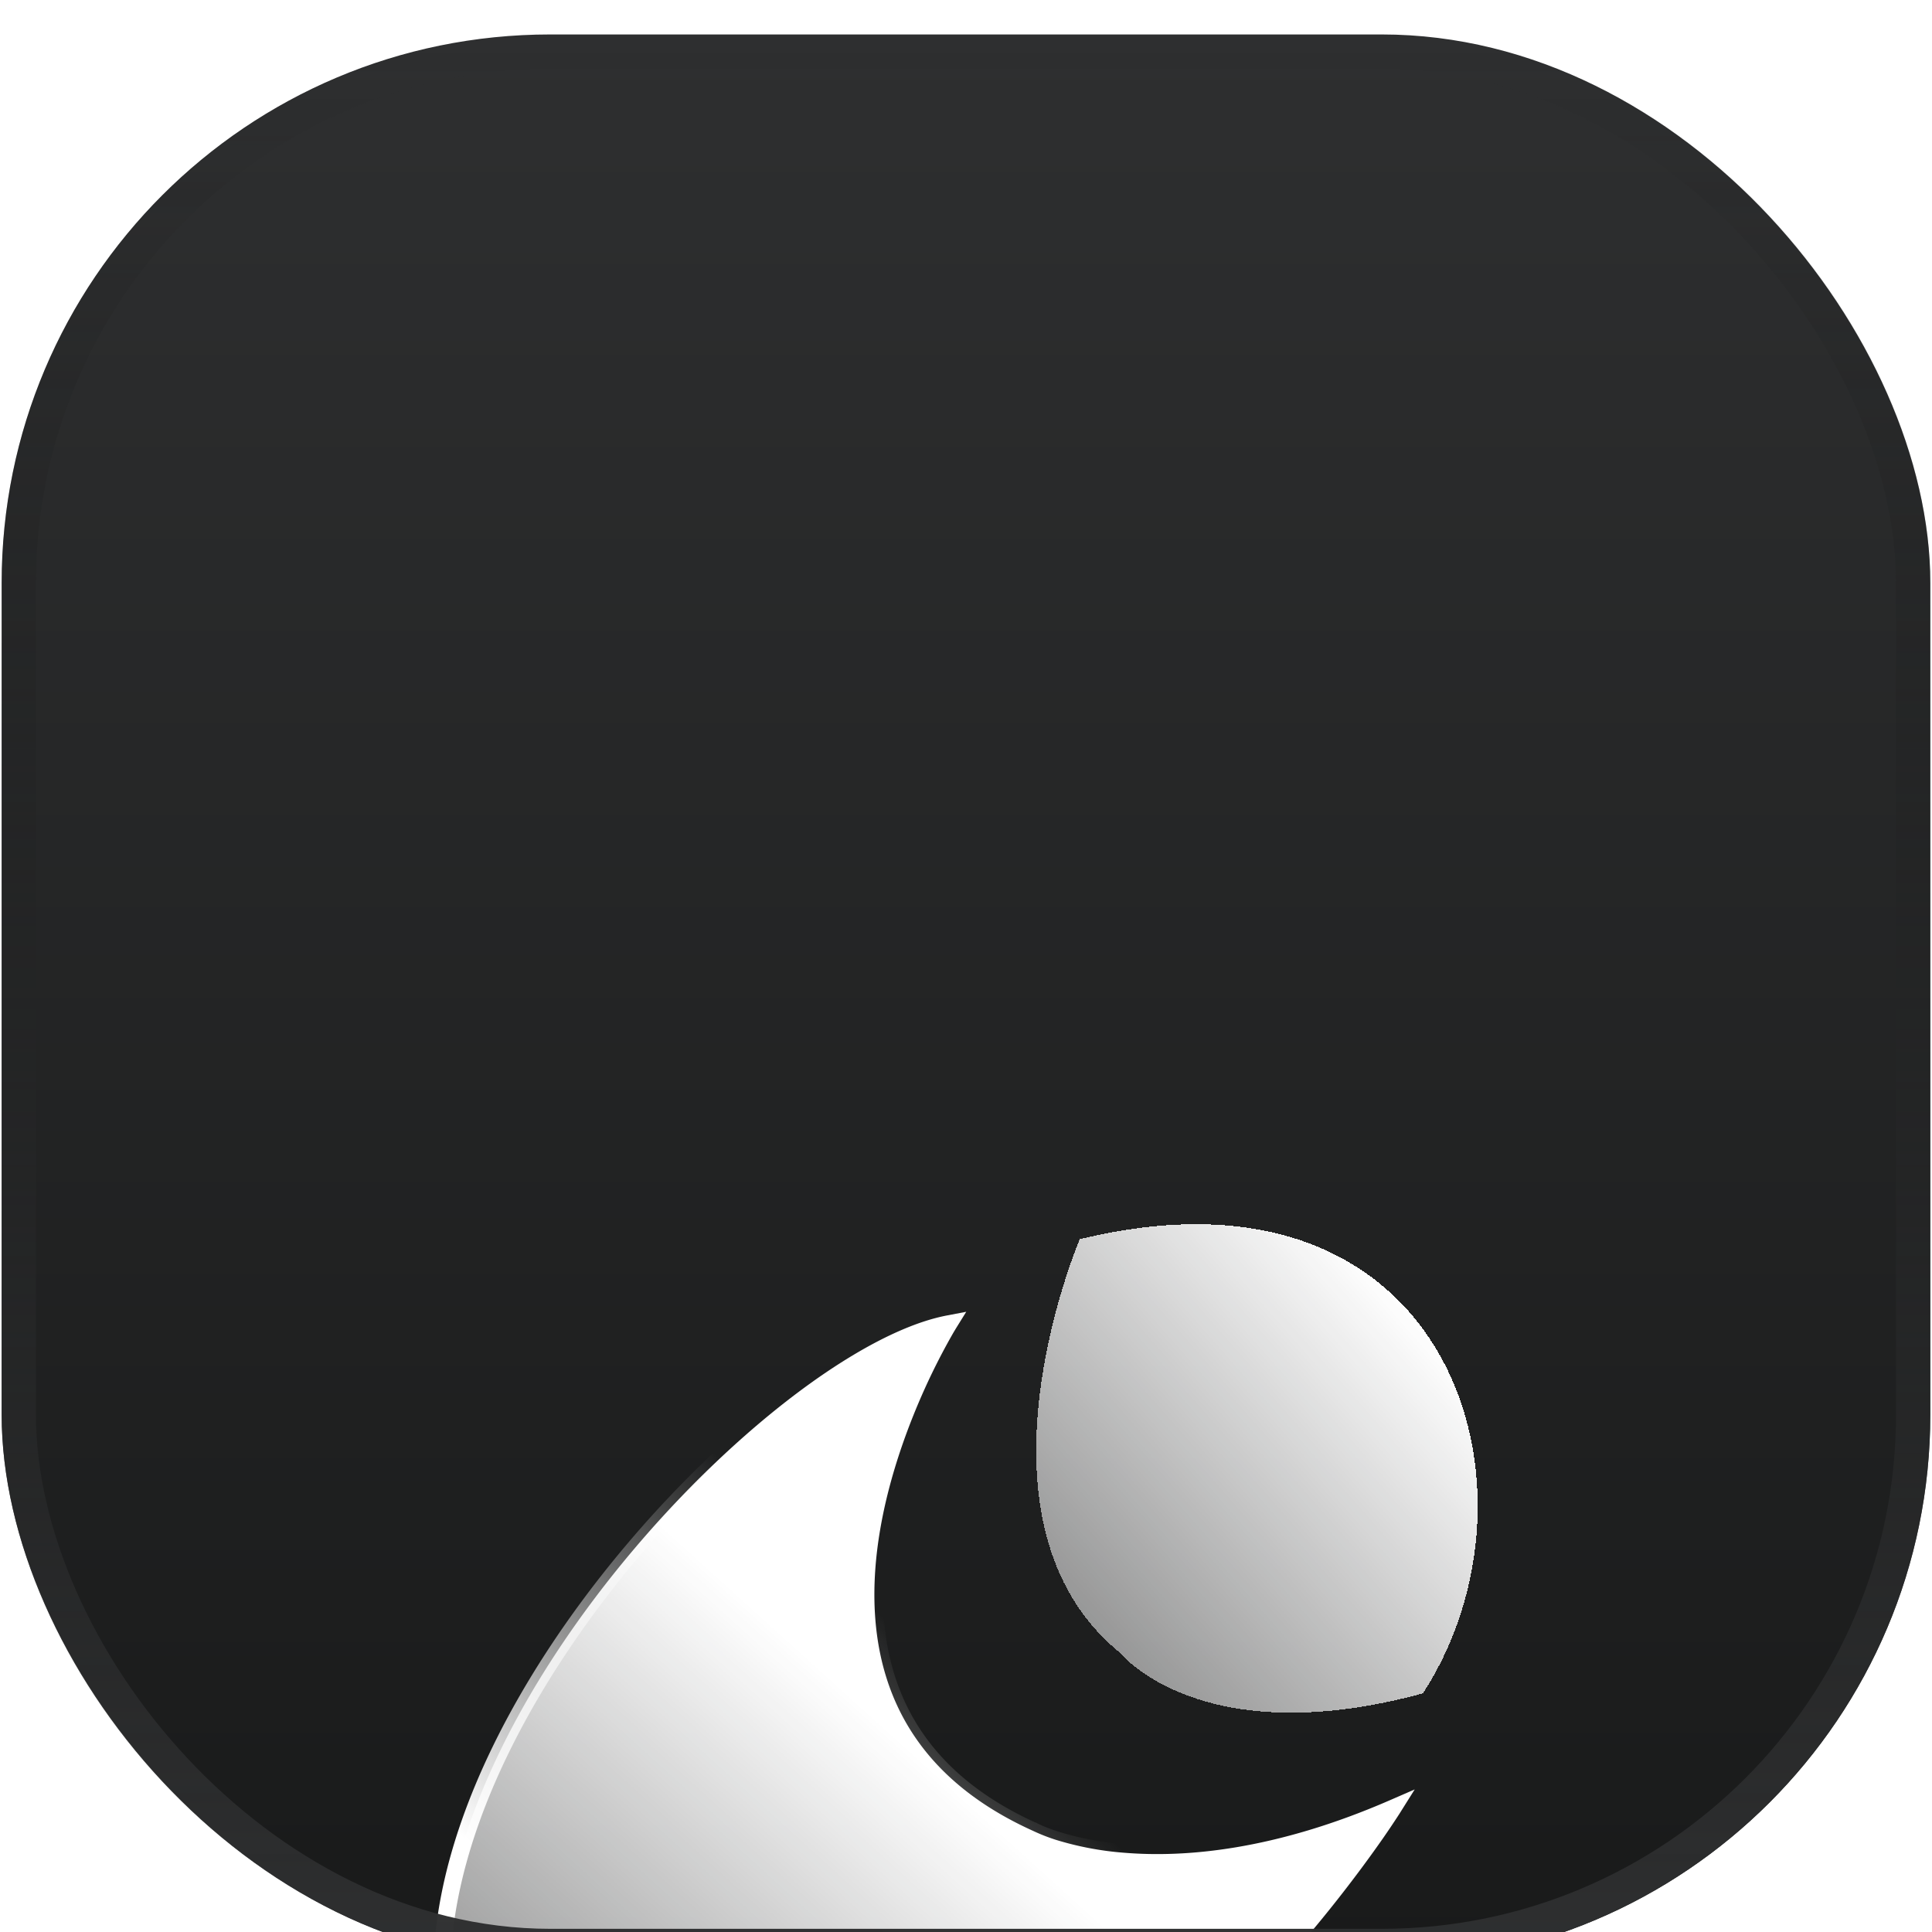
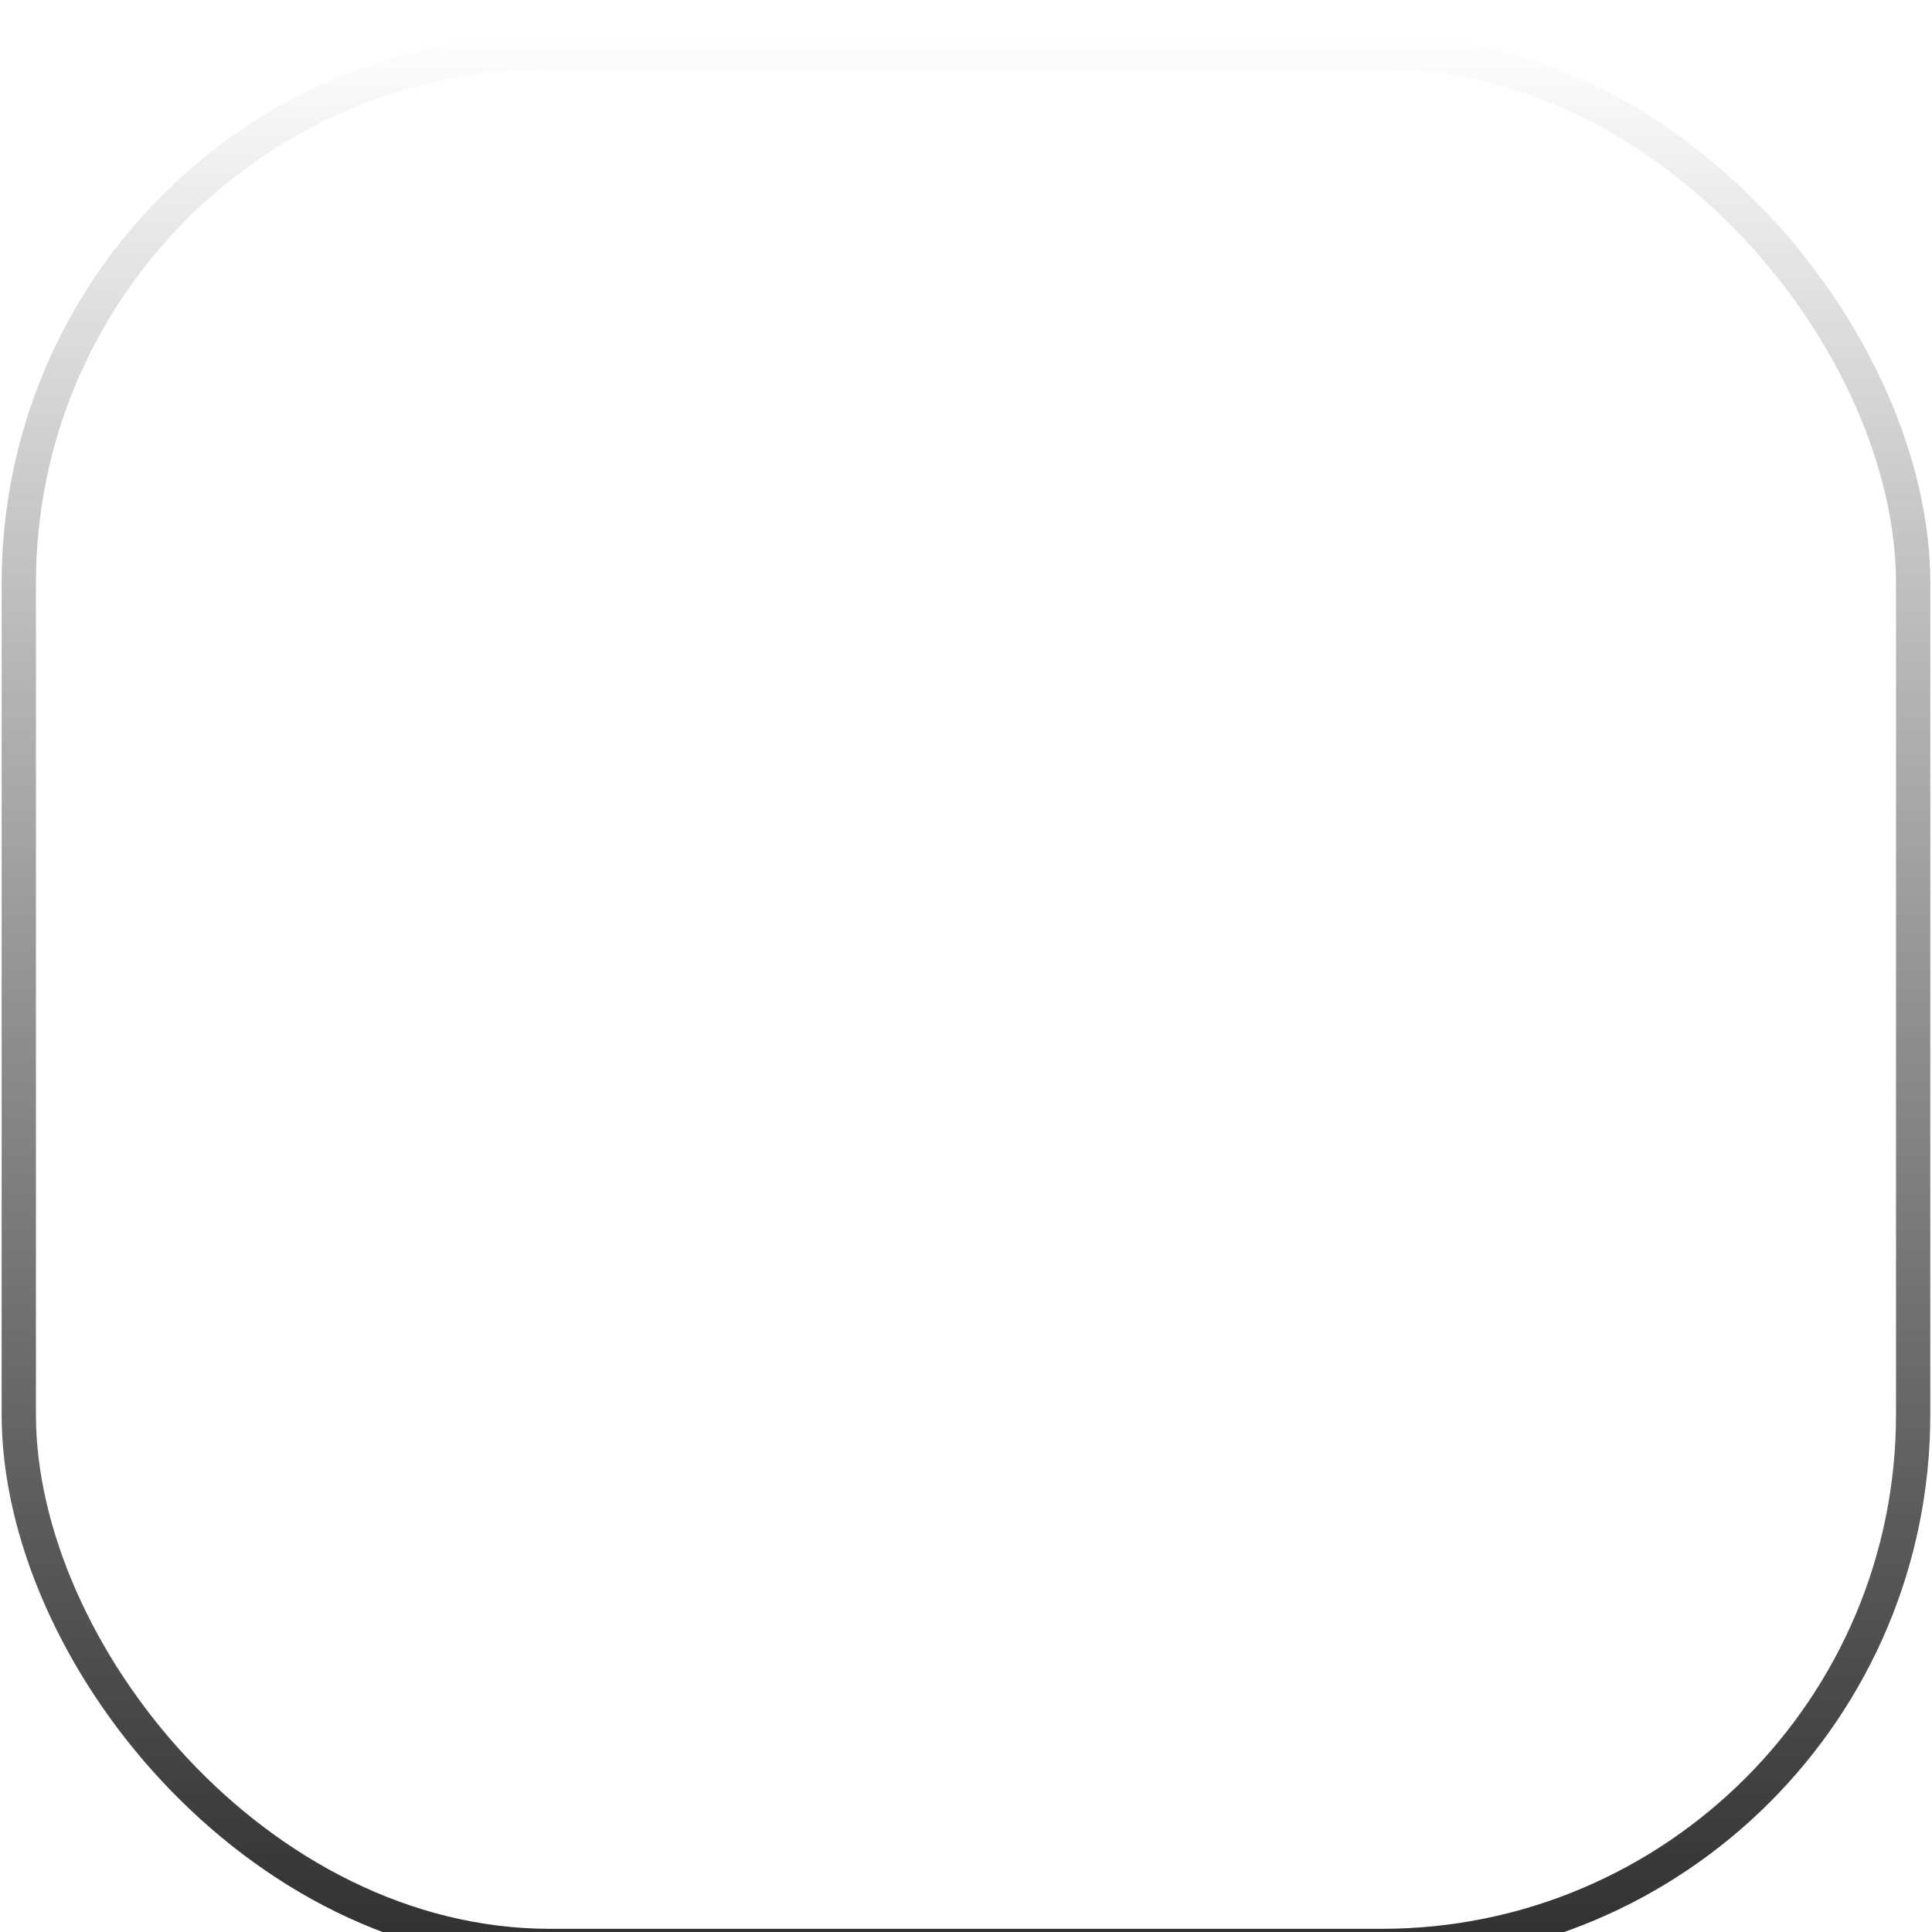
<svg xmlns="http://www.w3.org/2000/svg" width="48" height="48" fill="none">
  <g filter="url(#a)">
    <g clip-path="url(#b)">
      <rect width="47.917" height="47.917" x=".041" y=".004" fill="url(#c)" rx="13.63" />
      <g filter="url(#d)">
        <path fill="url(#e)" stroke="url(#f)" stroke-width=".426" d="m23.75 13.38.256-.413-.477.091c-1.374.262-3.213 1.392-5.041 3.004-1.837 1.62-3.692 3.751-5.1 6.059-1.405 2.305-2.372 4.803-2.409 7.152-.036 2.361.871 4.56 3.188 6.233l.019.014.021.009c5.629 2.43 10.794-.14 14.514-3.26 1.863-1.564 3.378-3.276 4.426-4.596.524-.66.932-1.223 1.21-1.621a22.151 22.151 0 0 0 .397-.591l.021-.033.006-.008v-.003h.001l-.18-.114.18.114.366-.583-.63.274c-2.853 1.24-5.075 1.422-6.575 1.3a7.756 7.756 0 0 1-1.704-.32 4.672 4.672 0 0 1-.557-.217l-.005-.003h-.001l-.006-.003-.007-.003c-1.898-.858-2.953-2.057-3.483-3.365-.533-1.315-.544-2.76-.313-4.116.231-1.355.702-2.606 1.116-3.521a16.294 16.294 0 0 1 .707-1.38l.045-.075.012-.02.002-.004.001-.001Z" />
        <g filter="url(#g)">
-           <path fill="url(#h)" d="M26.827 12.015s-3.009 7.021 1.003 10.28c0 0 2.006 2.508 7.523 1.004 3.26-5.015.752-13.54-8.526-11.284Z" shape-rendering="crispEdges" />
-         </g>
+           </g>
      </g>
    </g>
    <rect width="47.065" height="47.065" x=".467" y=".43" stroke="url(#i)" stroke-width=".852" rx="13.204" />
  </g>
  <defs>
    <linearGradient id="c" x1="23.999" x2="23.999" y1=".004" y2="47.921" gradientUnits="userSpaceOnUse">
      <stop stop-color="#2E2F30" />
      <stop offset="1" stop-color="#191A1A" />
    </linearGradient>
    <linearGradient id="e" x1="23.014" x2="13.82" y1="24.208" y2="34.364" gradientUnits="userSpaceOnUse">
      <stop stop-color="#fff" />
      <stop offset="1" stop-color="#fff" stop-opacity=".5" />
    </linearGradient>
    <linearGradient id="f" x1="28.88" x2="13.351" y1="19.525" y2="35.498" gradientUnits="userSpaceOnUse">
      <stop offset=".25" stop-color="#fff" stop-opacity="0" />
      <stop offset=".753" stop-color="#fff" />
    </linearGradient>
    <linearGradient id="h" x1="35.829" x2="26.726" y1="14.597" y2="22.604" gradientUnits="userSpaceOnUse">
      <stop stop-color="#fff" />
      <stop offset="1" stop-color="#fff" stop-opacity=".5" />
    </linearGradient>
    <linearGradient id="i" x1="23.999" x2="23.999" y1=".004" y2="47.921" gradientUnits="userSpaceOnUse">
      <stop stop-color="#191A1A" stop-opacity="0" />
      <stop offset="1" stop-color="#2E2F30" />
    </linearGradient>
    <filter id="a" width="47.916" height="48.768" x=".041" y=".004" color-interpolation-filters="sRGB" filterUnits="userSpaceOnUse">
      <feFlood flood-opacity="0" result="BackgroundImageFix" />
      <feBlend in="SourceGraphic" in2="BackgroundImageFix" result="shape" />
      <feColorMatrix in="SourceAlpha" result="hardAlpha" values="0 0 0 0 0 0 0 0 0 0 0 0 0 0 0 0 0 0 127 0" />
      <feOffset dy=".852" />
      <feGaussianBlur stdDeviation=".426" />
      <feComposite in2="hardAlpha" k2="-1" k3="1" operator="arithmetic" />
      <feColorMatrix values="0 0 0 0 1 0 0 0 0 1 0 0 0 0 1 0 0 0 0.1 0" />
      <feBlend in2="shape" result="effect1_innerShadow_489_4076" />
    </filter>
    <filter id="d" width="148.073" height="148.073" x="-50.037" y="-40.585" color-interpolation-filters="sRGB" filterUnits="userSpaceOnUse">
      <feFlood flood-opacity="0" result="BackgroundImageFix" />
      <feColorMatrix in="SourceAlpha" result="hardAlpha" values="0 0 0 0 0 0 0 0 0 0 0 0 0 0 0 0 0 0 127 0" />
      <feOffset dy="9.488" />
      <feGaussianBlur stdDeviation="30.363" />
      <feColorMatrix values="0 0 0 0 0 0 0 0 0 0 0 0 0 0 0 0 0 0 0.7 0" />
      <feBlend in2="BackgroundImageFix" result="effect1_dropShadow_489_4076" />
      <feColorMatrix in="SourceAlpha" result="hardAlpha" values="0 0 0 0 0 0 0 0 0 0 0 0 0 0 0 0 0 0 127 0" />
      <feOffset dy="3.321" />
      <feGaussianBlur stdDeviation="12.778" />
      <feColorMatrix values="0 0 0 0 0 0 0 0 0 0 0 0 0 0 0 0 0 0 0.17 0" />
      <feBlend in2="effect1_dropShadow_489_4076" result="effect2_dropShadow_489_4076" />
      <feColorMatrix in="SourceAlpha" result="hardAlpha" values="0 0 0 0 0 0 0 0 0 0 0 0 0 0 0 0 0 0 127 0" />
      <feOffset dy=".852" />
      <feGaussianBlur stdDeviation=".426" />
      <feComposite in2="hardAlpha" operator="out" />
      <feColorMatrix values="0 0 0 0 0 0 0 0 0 0 0 0 0 0 0 0 0 0 0.6 0" />
      <feBlend in2="effect2_dropShadow_489_4076" result="effect3_dropShadow_489_4076" />
      <feColorMatrix in="SourceAlpha" result="hardAlpha" values="0 0 0 0 0 0 0 0 0 0 0 0 0 0 0 0 0 0 127 0" />
      <feOffset dy="1.704" />
      <feGaussianBlur stdDeviation=".852" />
      <feComposite in2="hardAlpha" operator="out" />
      <feColorMatrix values="0 0 0 0 0 0 0 0 0 0 0 0 0 0 0 0 0 0 0.6 0" />
      <feBlend in2="effect3_dropShadow_489_4076" result="effect4_dropShadow_489_4076" />
      <feColorMatrix in="SourceAlpha" result="hardAlpha" values="0 0 0 0 0 0 0 0 0 0 0 0 0 0 0 0 0 0 127 0" />
      <feOffset dy="3.407" />
      <feGaussianBlur stdDeviation="1.32" />
      <feComposite in2="hardAlpha" operator="out" />
      <feColorMatrix values="0 0 0 0 0 0 0 0 0 0 0 0 0 0 0 0 0 0 0.2 0" />
      <feBlend in2="effect4_dropShadow_489_4076" result="effect5_dropShadow_489_4076" />
      <feBlend in="SourceGraphic" in2="effect5_dropShadow_489_4076" result="shape" />
    </filter>
    <filter id="g" width="19.487" height="20.655" x="21.485" y="6.531" color-interpolation-filters="sRGB" filterUnits="userSpaceOnUse">
      <feFlood flood-opacity="0" result="BackgroundImageFix" />
      <feColorMatrix in="SourceAlpha" result="hardAlpha" values="0 0 0 0 0 0 0 0 0 0 0 0 0 0 0 0 0 0 127 0" />
      <feOffset dy="-.852" />
      <feGaussianBlur stdDeviation="2.13" />
      <feComposite in2="hardAlpha" operator="out" />
      <feColorMatrix values="0 0 0 0 1 0 0 0 0 1 0 0 0 0 1 0 0 0 0.25 0" />
      <feBlend in2="BackgroundImageFix" result="effect1_dropShadow_489_4076" />
      <feBlend in="SourceGraphic" in2="effect1_dropShadow_489_4076" result="shape" />
    </filter>
    <clipPath id="b">
-       <rect width="47.917" height="47.917" x=".041" y=".004" fill="#fff" rx="13.63" />
-     </clipPath>
+       </clipPath>
  </defs>
</svg>